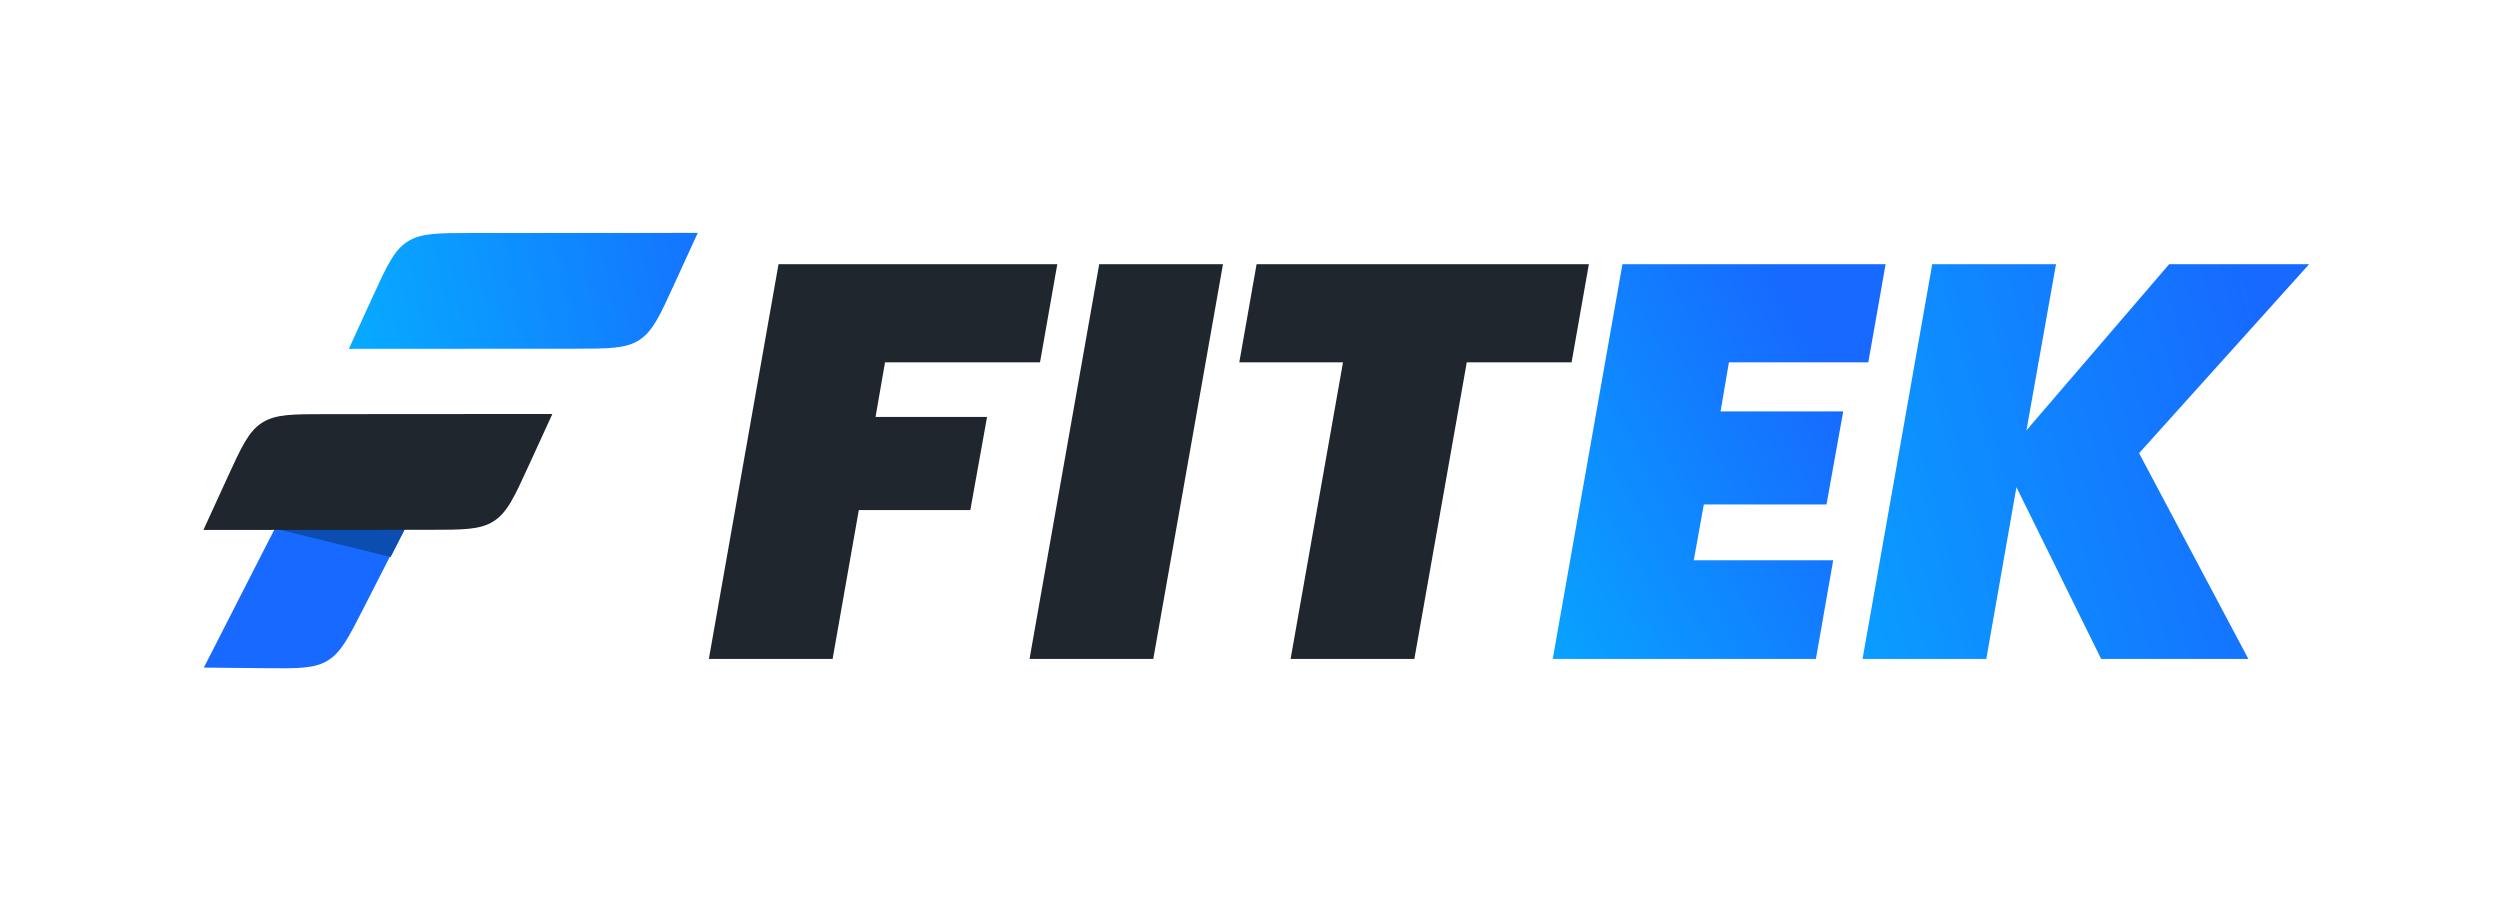
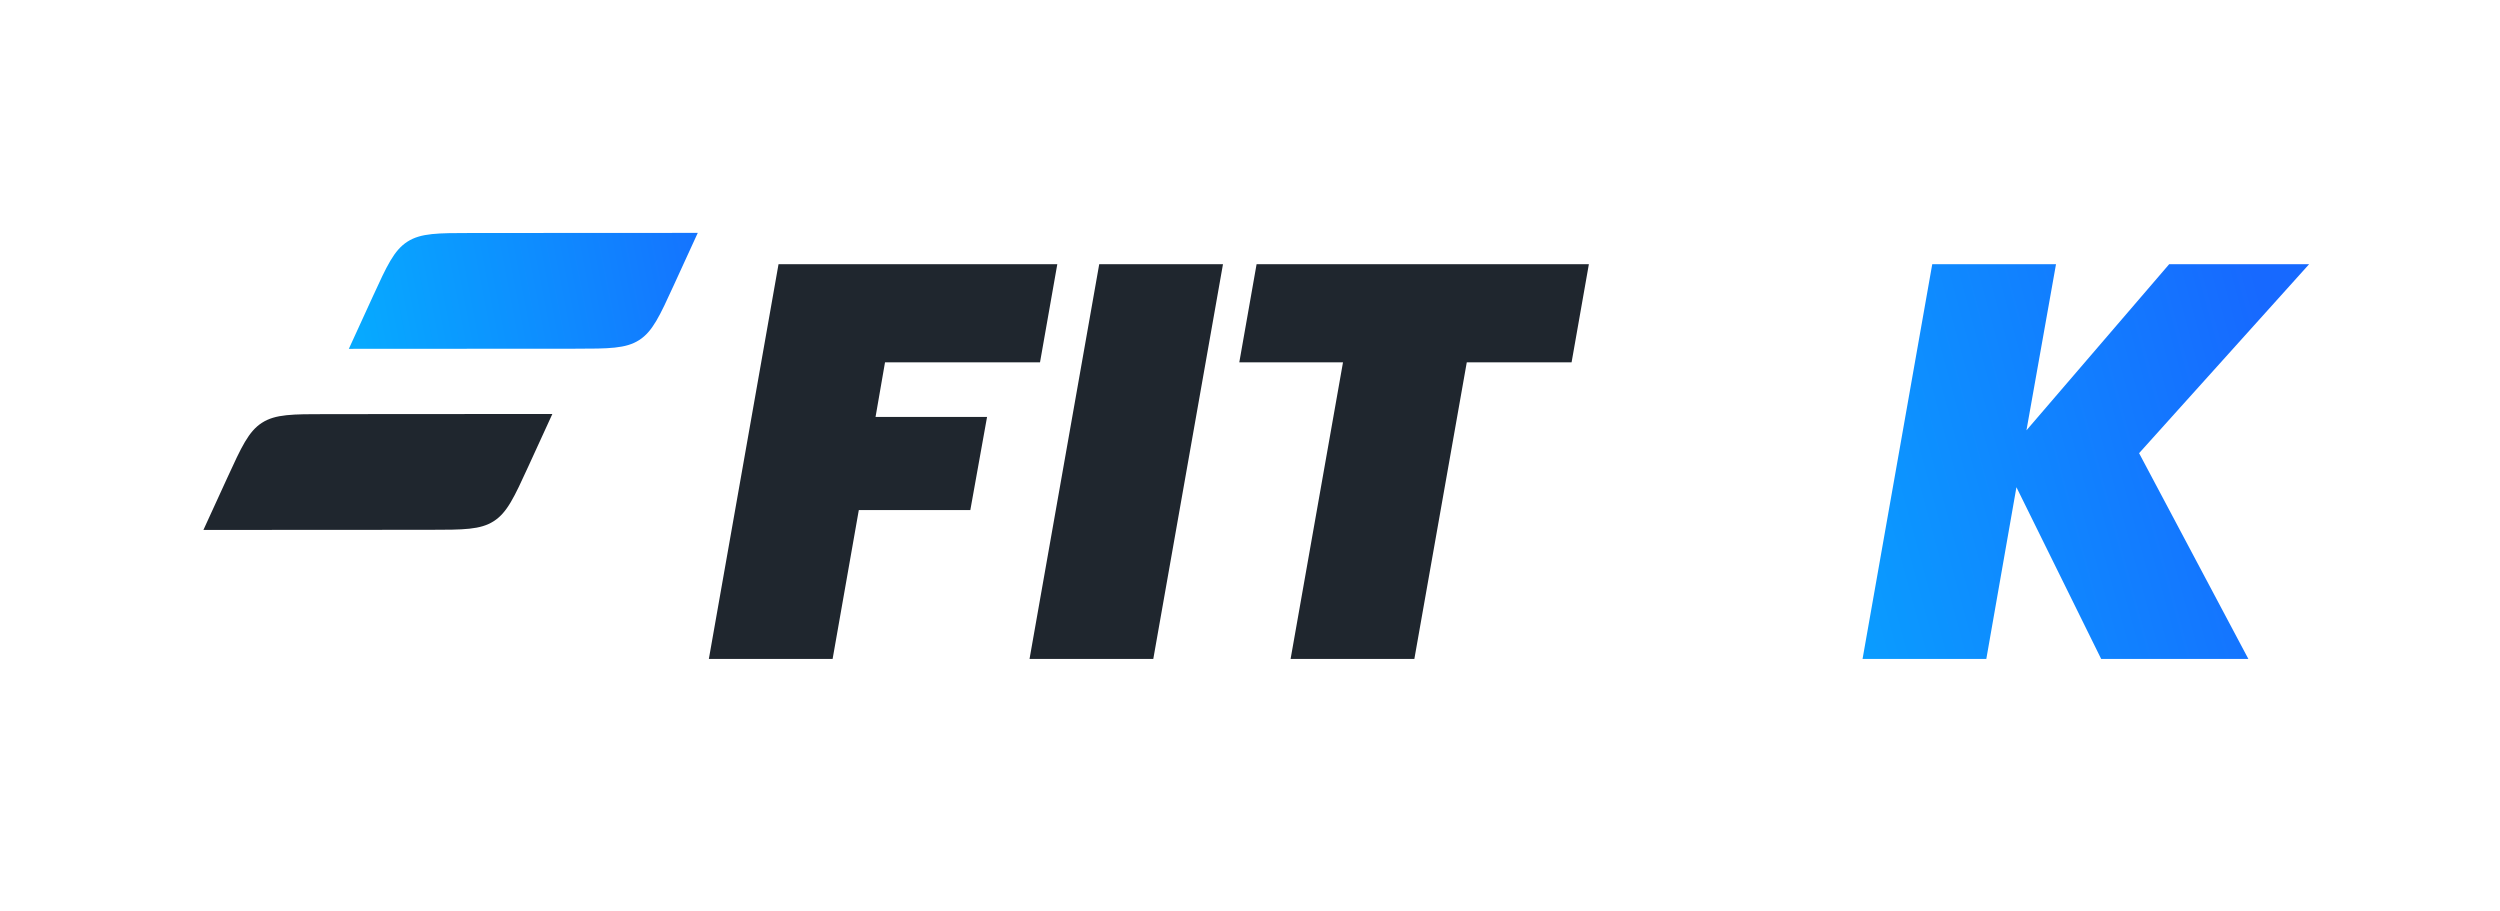
<svg xmlns="http://www.w3.org/2000/svg" width="129" height="47" viewBox="0 0 129 47" fill="none">
  <path d="M54.557 13.632L53.665 18.695H45.667L45.178 21.515H50.932L50.069 26.319H44.315L42.963 34H36.577L40.172 13.632H54.557ZM63.106 13.632L59.51 34H53.124L56.72 13.632H63.106ZM81.986 13.632L81.094 18.695H75.686L72.981 34H66.595L69.299 18.695H63.948L64.84 13.632H81.986Z" fill="#1F262E" />
-   <path d="M89.213 18.695L88.781 21.227H95.11L94.247 26.031H87.918L87.4 28.908H94.593L93.701 34H80.122L83.718 13.632H97.297L96.405 18.695H89.213Z" fill="url(#paint0_linear_16_2)" />
  <path d="M110.377 23.384L116.015 34H108.42L104.048 25.139L102.494 34H96.108L99.704 13.632H106.09L104.565 22.205L111.93 13.632H119.151L110.377 23.384Z" fill="url(#paint1_linear_16_2)" />
  <g clip-path="url(#clip0_16_2)">
    <g clip-path="url(#clip1_16_2)">
-       <path d="M13.689 34.478C15.378 34.494 16.223 34.502 16.906 34.089C17.588 33.675 17.972 32.923 18.741 31.419L21.982 25.072L18.81 25.042C17.121 25.026 16.276 25.018 15.594 25.431C14.911 25.845 14.527 26.597 13.758 28.102L10.518 34.448L13.689 34.478Z" fill="#1769FF" />
+       <path d="M13.689 34.478C15.378 34.494 16.223 34.502 16.906 34.089C17.588 33.675 17.972 32.923 18.741 31.419L21.982 25.072L18.81 25.042C17.121 25.026 16.276 25.018 15.594 25.431C14.911 25.845 14.527 26.597 13.758 28.102L13.689 34.478Z" fill="#1769FF" />
      <g filter="url(#filter0_f_16_2)">
        <path d="M12.318 26.814L21.058 25.775L20.865 28.916L12.318 26.814Z" fill="#0B4DB0" />
      </g>
    </g>
    <path d="M19.238 15.298C19.966 13.709 20.33 12.914 21.023 12.47C21.715 12.025 22.589 12.024 24.337 12.023L36.005 12.017L34.767 14.718C34.039 16.308 33.675 17.102 32.983 17.547C32.291 17.991 31.416 17.992 29.668 17.993L18 18L19.238 15.298Z" fill="url(#paint2_linear_16_2)" />
    <path d="M11.734 24.643C12.463 23.054 12.827 22.259 13.519 21.815C14.211 21.37 15.085 21.369 16.834 21.369L28.502 21.361L27.264 24.063C26.535 25.653 26.171 26.448 25.479 26.892C24.787 27.337 23.913 27.337 22.165 27.338L10.496 27.345L11.734 24.643Z" fill="#1F262E" />
  </g>
  <defs>
    <filter id="filter0_f_16_2" x="11.383" y="24.84" width="10.611" height="5.012" filterUnits="userSpaceOnUse" color-interpolation-filters="sRGB">
      <feFlood flood-opacity="0" result="BackgroundImageFix" />
      <feBlend mode="normal" in="SourceGraphic" in2="BackgroundImageFix" result="shape" />
      <feGaussianBlur stdDeviation="0.468" result="effect1_foregroundBlur_16_2" />
    </filter>
    <linearGradient id="paint0_linear_16_2" x1="93.5" y1="17" x2="66.006" y2="31.587" gradientUnits="userSpaceOnUse">
      <stop stop-color="#1769FF" />
      <stop offset="1" stop-color="#00C4FF" />
    </linearGradient>
    <linearGradient id="paint1_linear_16_2" x1="116.5" y1="14.516" x2="74.037" y2="26.091" gradientUnits="userSpaceOnUse">
      <stop stop-color="#1769FF" />
      <stop offset="1" stop-color="#00C4FF" />
    </linearGradient>
    <linearGradient id="paint2_linear_16_2" x1="39.399" y1="10.871" x2="9.239" y2="16.682" gradientUnits="userSpaceOnUse">
      <stop stop-color="#1769FF" />
      <stop offset="1" stop-color="#00C4FF" />
    </linearGradient>
    <clipPath id="clip0_16_2">
      <rect width="27" height="25" fill="white" transform="translate(9 11)" />
    </clipPath>
    <clipPath id="clip1_16_2">
-       <rect width="6" height="12" fill="white" transform="translate(15.943 23.825) rotate(27.052)" />
-     </clipPath>
+       </clipPath>
  </defs>
</svg>